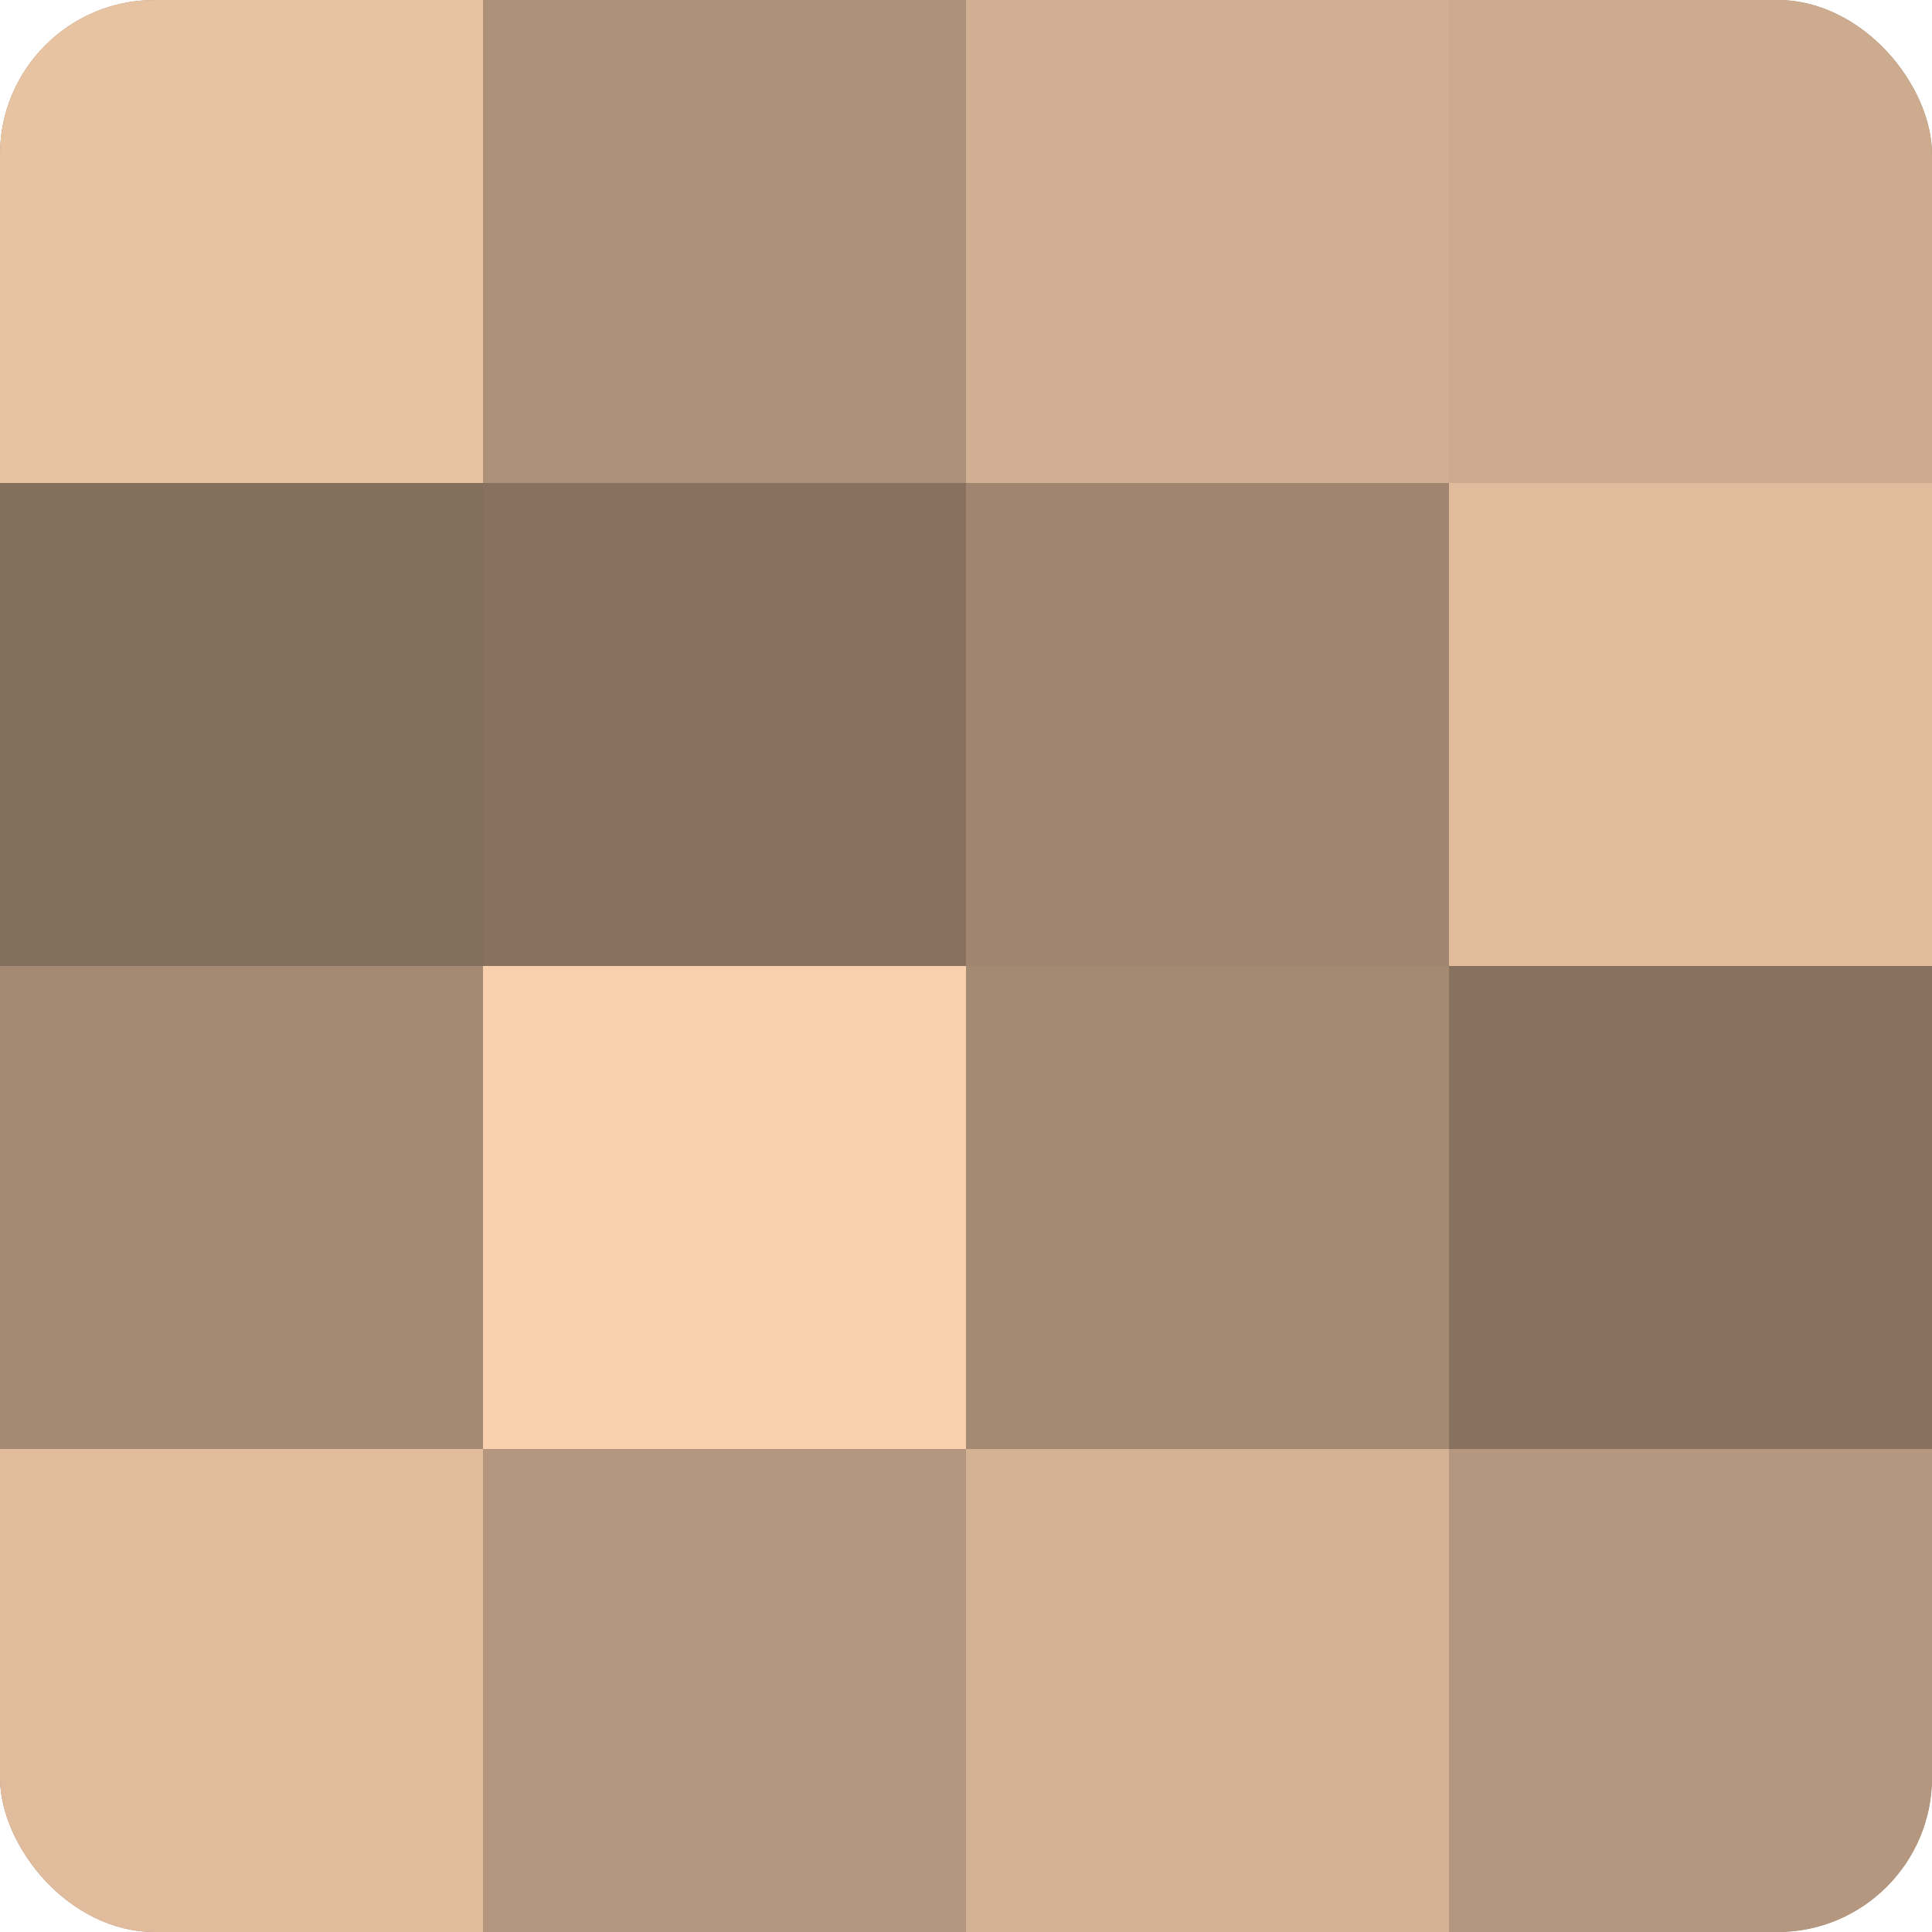
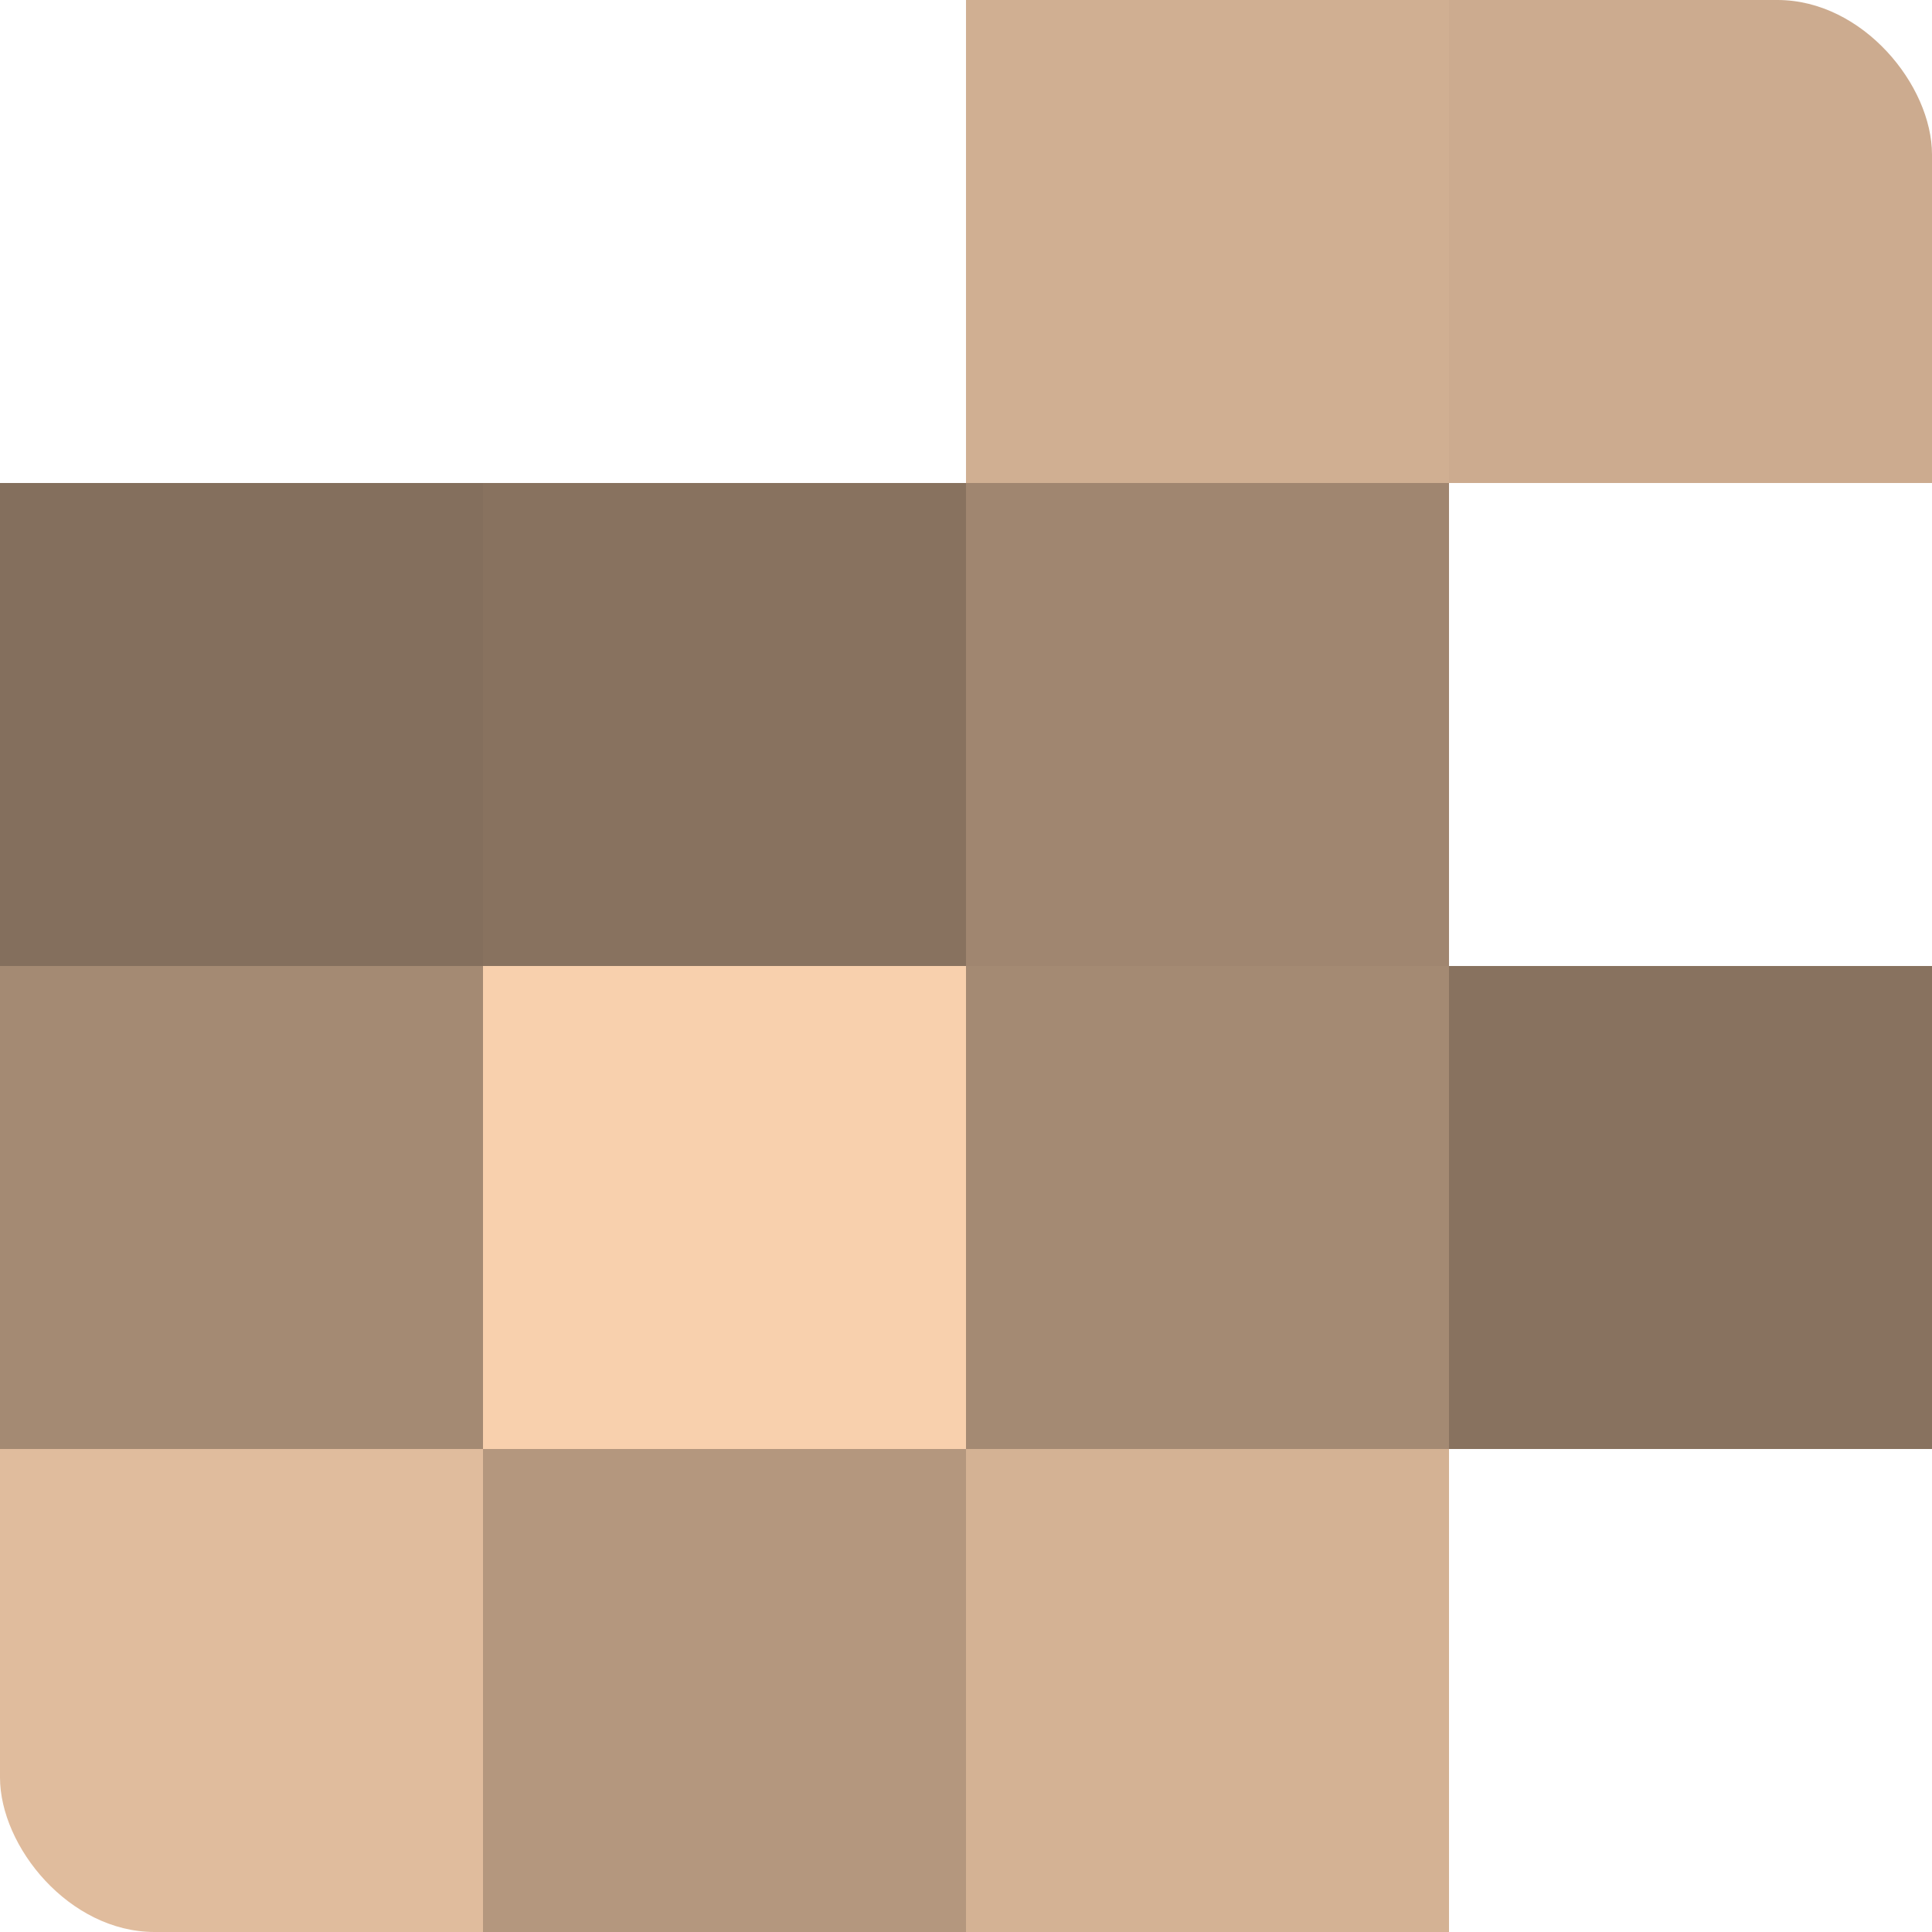
<svg xmlns="http://www.w3.org/2000/svg" width="60" height="60" viewBox="0 0 100 100" preserveAspectRatio="xMidYMid meet">
  <defs>
    <clipPath id="c" width="100" height="100">
      <rect width="100" height="100" rx="8" ry="8" />
    </clipPath>
  </defs>
  <g clip-path="url(#c)">
-     <rect width="100" height="100" fill="#a08670" />
-     <rect width="25" height="25" fill="#e8c3a2" />
    <rect y="25" width="25" height="25" fill="#846f5d" />
    <rect y="50" width="25" height="25" fill="#a48a73" />
    <rect y="75" width="25" height="25" fill="#e0bc9d" />
-     <rect x="25" width="25" height="25" fill="#ac9078" />
    <rect x="25" y="25" width="25" height="25" fill="#88725f" />
    <rect x="25" y="50" width="25" height="25" fill="#f8d0ad" />
    <rect x="25" y="75" width="25" height="25" fill="#b4977e" />
    <rect x="50" width="25" height="25" fill="#d0af92" />
    <rect x="50" y="25" width="25" height="25" fill="#a08670" />
    <rect x="50" y="50" width="25" height="25" fill="#a48a73" />
    <rect x="50" y="75" width="25" height="25" fill="#d4b294" />
    <rect x="75" width="25" height="25" fill="#ccab8f" />
-     <rect x="75" y="25" width="25" height="25" fill="#e0bc9d" />
    <rect x="75" y="50" width="25" height="25" fill="#88725f" />
-     <rect x="75" y="75" width="25" height="25" fill="#b4977e" />
  </g>
</svg>